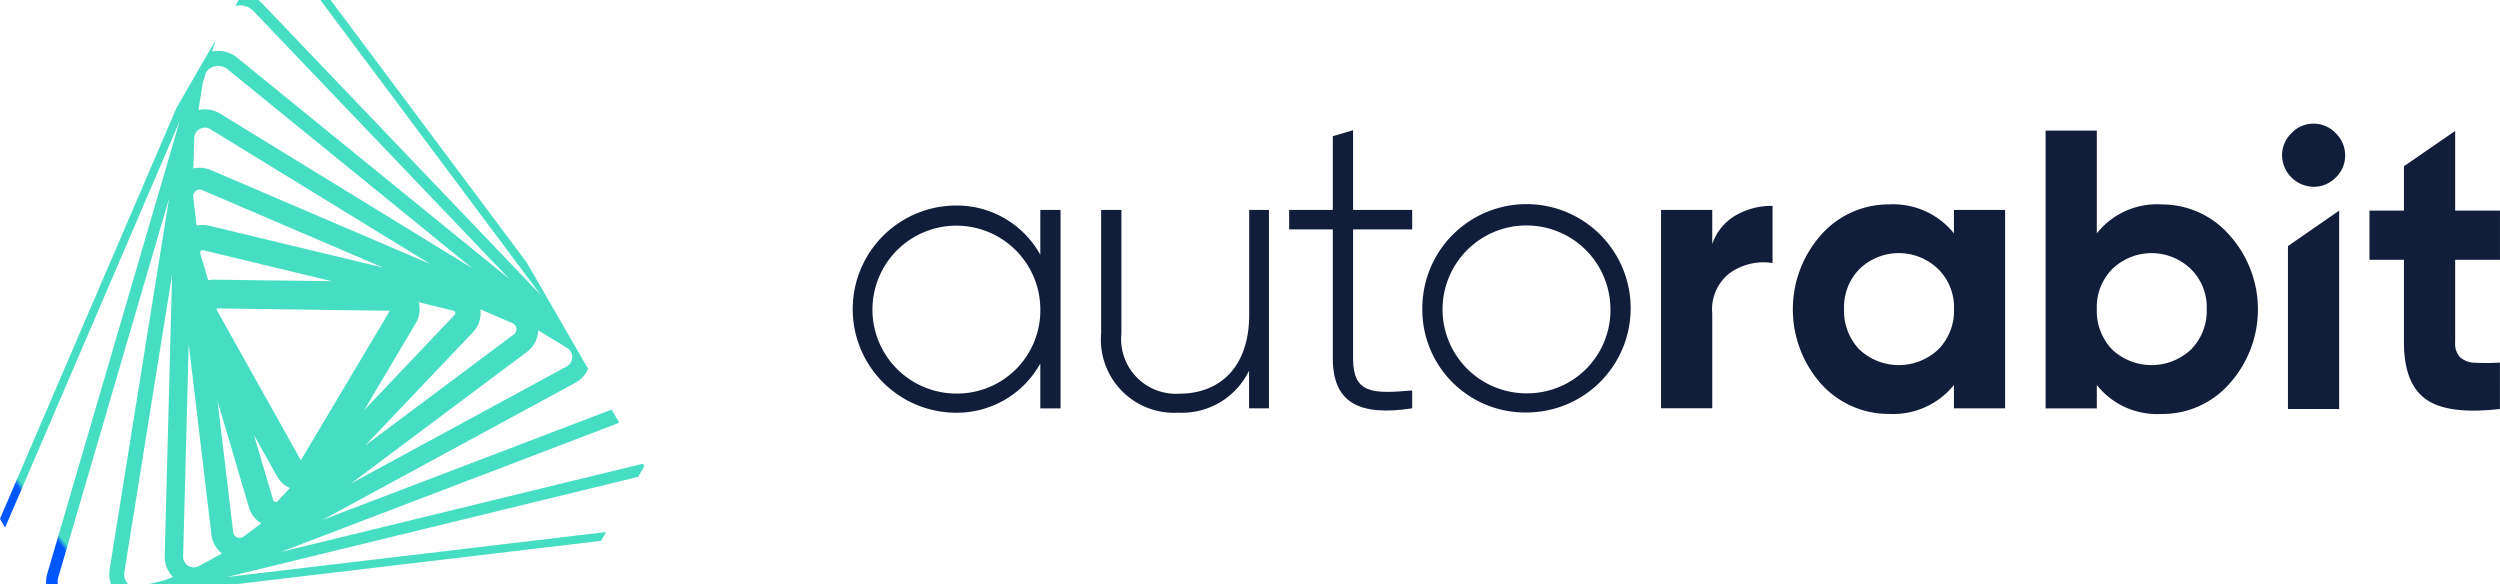
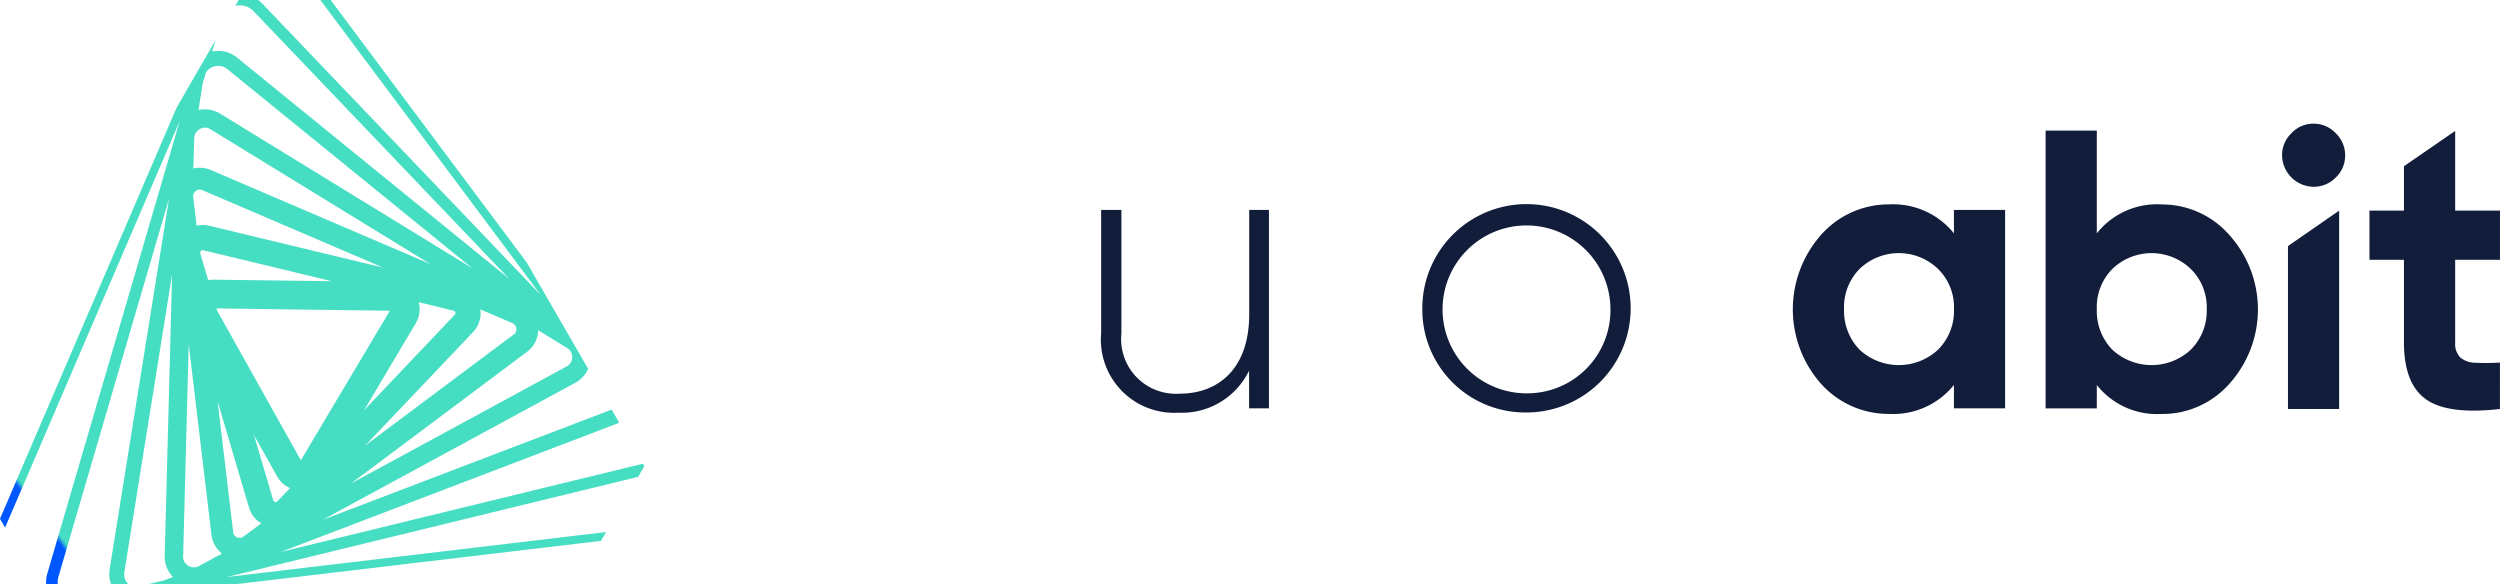
<svg xmlns="http://www.w3.org/2000/svg" width="148.017" height="34.598" viewBox="0 0 148.017 34.598">
  <defs>
    <clipPath id="clip-path">
      <path id="Path_74636" data-name="Path 74636" d="M16.287,29.722a.124.124,0,0,1-.1-.073l-1.15-3.889,1.37,2.446a1.606,1.606,0,0,0,.759.693l-.715.756a.043.043,0,0,0-.016.018.151.151,0,0,1-.113.053.128.128,0,0,1-.032,0m-2.235,2.1a.369.369,0,0,1-.244-.274l-.929-7.8L14.757,30.1a1.614,1.614,0,0,0,.711.885l-1.011.754a.156.156,0,0,1-.02.016.377.377,0,0,1-.244.09.4.4,0,0,1-.142-.027m-2.888,1.689a.615.615,0,0,1-.321-.525l.331-12.6,1.352,11.34a1.66,1.66,0,0,0,.618,1.051l-1.329.72a.038.038,0,0,0-.018.011.619.619,0,0,1-.318.089.634.634,0,0,1-.315-.085m20.09-12.714a1.654,1.654,0,0,0,.614-1.237l1.688,1.033a.633.633,0,0,1,.029,1.087l-12.8,6.947Zm-3.207-1.171a1.621,1.621,0,0,0,.394-1.306l1.886.808a.389.389,0,0,1,.247.3.37.37,0,0,1-.119.349l-8.827,6.6Zm-15.19-1.23-.037-.133,10.263.139-5.27,8.85Zm11.76.744a1.584,1.584,0,0,0,.173-1.245l2.051.5a.144.144,0,0,1,.115.1.135.135,0,0,1-.013.124l-5.379,5.665ZM11.86,15.015a.142.142,0,0,1,.027-.149.151.151,0,0,1,.107-.056.016.016,0,0,1,.01,0l7.638,1.838-6.987-.09a1.347,1.347,0,0,0-.331.029Zm-.418-3.338a.376.376,0,0,1,.137-.365.419.419,0,0,1,.247-.092.334.334,0,0,1,.113.021l10.736,4.6L12.327,13.352a1.641,1.641,0,0,0-.688.006ZM11.5,8.2a.625.625,0,0,1,.311-.552.677.677,0,0,1,.328-.094.594.594,0,0,1,.289.079l13.047,8L12.424,10.042a1.683,1.683,0,0,0-.976-.067ZM12,4.945l.19-.651a.87.87,0,0,1,1.252-.216L27.967,15.884,12.976,6.694a1.722,1.722,0,0,0-1.224-.181ZM18.967,0,32.025,17.478,15.487.169a1.753,1.753,0,0,0-.2-.169H14.131l-.2.353a1.184,1.184,0,0,1,.278-.037,1.106,1.106,0,0,1,.79.331L30.154,16.515,14,3.38a1.742,1.742,0,0,0-1.442-.328l.2-.664-2.3,3.982L0,30.714l.3.526L10.631,7.186l-.1.352a1.409,1.409,0,0,0-.087.3L2.792,33.99a1.723,1.723,0,0,0-.06.607H3.42a1.134,1.134,0,0,1,.032-.422l6.556-22.413L6.483,33.754a1.724,1.724,0,0,0,.095.843H7.6a.853.853,0,0,1-.239-.712l2.828-17.633L9.749,32.97a1.729,1.729,0,0,0,.493,1.193l-.528.2-.956.233H13.9l21.686-2.573.3-.523L13.439,34.163l24.343-5.93.365-.635-.082-.144L16.617,32.682l19.928-7.606c.039-.018.079-.034.116-.052l-.449-.774-17.12,6.534L34.122,22.63a1.72,1.72,0,0,0,.7-.791l-3.635-6.295L19.576,0Z" fill="none" />
    </clipPath>
    <linearGradient id="linear-gradient" x1="0.083" y1="2.013" x2="0.089" y2="2.013" gradientUnits="objectBoundingBox">
      <stop offset="0" stop-color="#0157ff" />
      <stop offset="1" stop-color="#46dec2" />
    </linearGradient>
  </defs>
  <g id="Autorabit" transform="translate(74.008 17.299)">
    <g id="Group_6736" data-name="Group 6736" transform="translate(-74.008 -17.299)">
      <g id="Group_6733" data-name="Group 6733" transform="translate(50.457 7.322)">
-         <path id="Path_74627" data-name="Path 74627" d="M177.639,40.127v11.75h-1.2V49.22a5.647,5.647,0,0,1-5.051,2.915,6.134,6.134,0,0,1,0-12.267,5.646,5.646,0,0,1,5.051,2.915V40.127ZM176.441,46a4.97,4.97,0,1,0-4.958,5,4.926,4.926,0,0,0,4.958-5" transform="translate(-165.303 -35.021)" fill="#111d3b" />
        <path id="Path_74628" data-name="Path 74628" d="M223.511,40.716V52.465h-1.176V50.232a4.421,4.421,0,0,1-4.2,2.49,4.332,4.332,0,0,1-4.559-4.7V40.716h1.2v7.307a3.242,3.242,0,0,0,3.454,3.572c2.3,0,4.112-1.5,4.112-4.677v-6.2Z" transform="translate(-198.838 -35.61)" fill="#111d3b" />
-         <path id="Path_74629" data-name="Path 74629" d="M253.842,31.128v7.637c0,2.067,1.1,2.114,3.5,1.9v1.058c-3.078.47-4.7-.281-4.7-2.96V31.128h-2.585V29.977h2.585V25.61l1.2-.352v4.719h3.5v1.151Z" transform="translate(-224.188 -24.87)" fill="#111d3b" />
        <path id="Path_74630" data-name="Path 74630" d="M275.887,45.954a6.168,6.168,0,1,1,6.18,6.133,6.09,6.09,0,0,1-6.18-6.133m11.138,0a4.97,4.97,0,1,0-4.958,5,4.925,4.925,0,0,0,4.958-5" transform="translate(-242.133 -34.988)" fill="#111d3b" />
-         <path id="Path_74631" data-name="Path 74631" d="M325.224,40.184V42.2a3.129,3.129,0,0,1,1.363-1.68,4.211,4.211,0,0,1,2.207-.576v3.384a3.446,3.446,0,0,0-2.49.564,2.7,2.7,0,0,0-1.08,2.419v5.617h-3.031V40.184Z" transform="translate(-274.304 -35.076)" fill="#111d3b" />
        <path id="Path_74632" data-name="Path 74632" d="M357.29,41.358V39.972h3.031V51.719H357.29V50.334a4.614,4.614,0,0,1-3.83,1.715,5.374,5.374,0,0,1-4.04-1.786,6.651,6.651,0,0,1,0-8.811,5.341,5.341,0,0,1,4.04-1.809,4.613,4.613,0,0,1,3.83,1.715M351.7,48.242a3.413,3.413,0,0,0,4.653,0,3.245,3.245,0,0,0,.94-2.4,3.172,3.172,0,0,0-.94-2.374,3.349,3.349,0,0,0-4.653,0,3.217,3.217,0,0,0-.915,2.374,3.292,3.292,0,0,0,.915,2.4" transform="translate(-292.061 -34.864)" fill="#111d3b" />
        <path id="Path_74633" data-name="Path 74633" d="M403.623,29.7a5.3,5.3,0,0,1,4.04,1.809,6.581,6.581,0,0,1,0,8.811,5.281,5.281,0,0,1-4.04,1.786,4.547,4.547,0,0,1-3.807-1.715v1.385h-3.031V25.327h3.031v6.085a4.546,4.546,0,0,1,3.807-1.715m-2.891,8.6a3.413,3.413,0,0,0,4.652,0,3.246,3.246,0,0,0,.94-2.4,3.172,3.172,0,0,0-.94-2.374,3.349,3.349,0,0,0-4.652,0,3.217,3.217,0,0,0-.916,2.374,3.292,3.292,0,0,0,.916,2.4" transform="translate(-326.128 -24.918)" fill="#111d3b" />
        <path id="Path_74634" data-name="Path 74634" d="M445.82,24.554a1.788,1.788,0,0,0-1.327-.567,1.759,1.759,0,0,0-1.3.567,1.805,1.805,0,0,0-.554,1.313,1.893,1.893,0,0,0,1.857,1.857,1.811,1.811,0,0,0,1.327-.554,1.78,1.78,0,0,0,.552-1.3,1.811,1.811,0,0,0-.552-1.313m-2.834,6.676v9.649h3.031V29.134Z" transform="translate(-357.983 -23.987)" fill="#111d3b" />
        <path id="Path_74635" data-name="Path 74635" d="M467.333,33.02V30.108H464.68V25.389l-3.033,2.091v2.627h-2.041V33.02h2.041v4.888q0,2.442,1.3,3.369c.872.622,2.332.811,4.383.576V39.106a13.064,13.064,0,0,1-1.457.01,1.415,1.415,0,0,1-.893-.313,1.171,1.171,0,0,1-.3-.895V33.02Z" transform="translate(-369.774 -24.961)" fill="#111d3b" />
      </g>
      <g id="Group_6735" data-name="Group 6735">
        <g id="Group_6734" data-name="Group 6734" clip-path="url(#clip-path)">
          <rect id="Rectangle_2029" data-name="Rectangle 2029" width="51.218" height="50.451" transform="translate(-16.491 12.074) rotate(-36.209)" fill="url(#linear-gradient)" />
        </g>
      </g>
    </g>
  </g>
</svg>